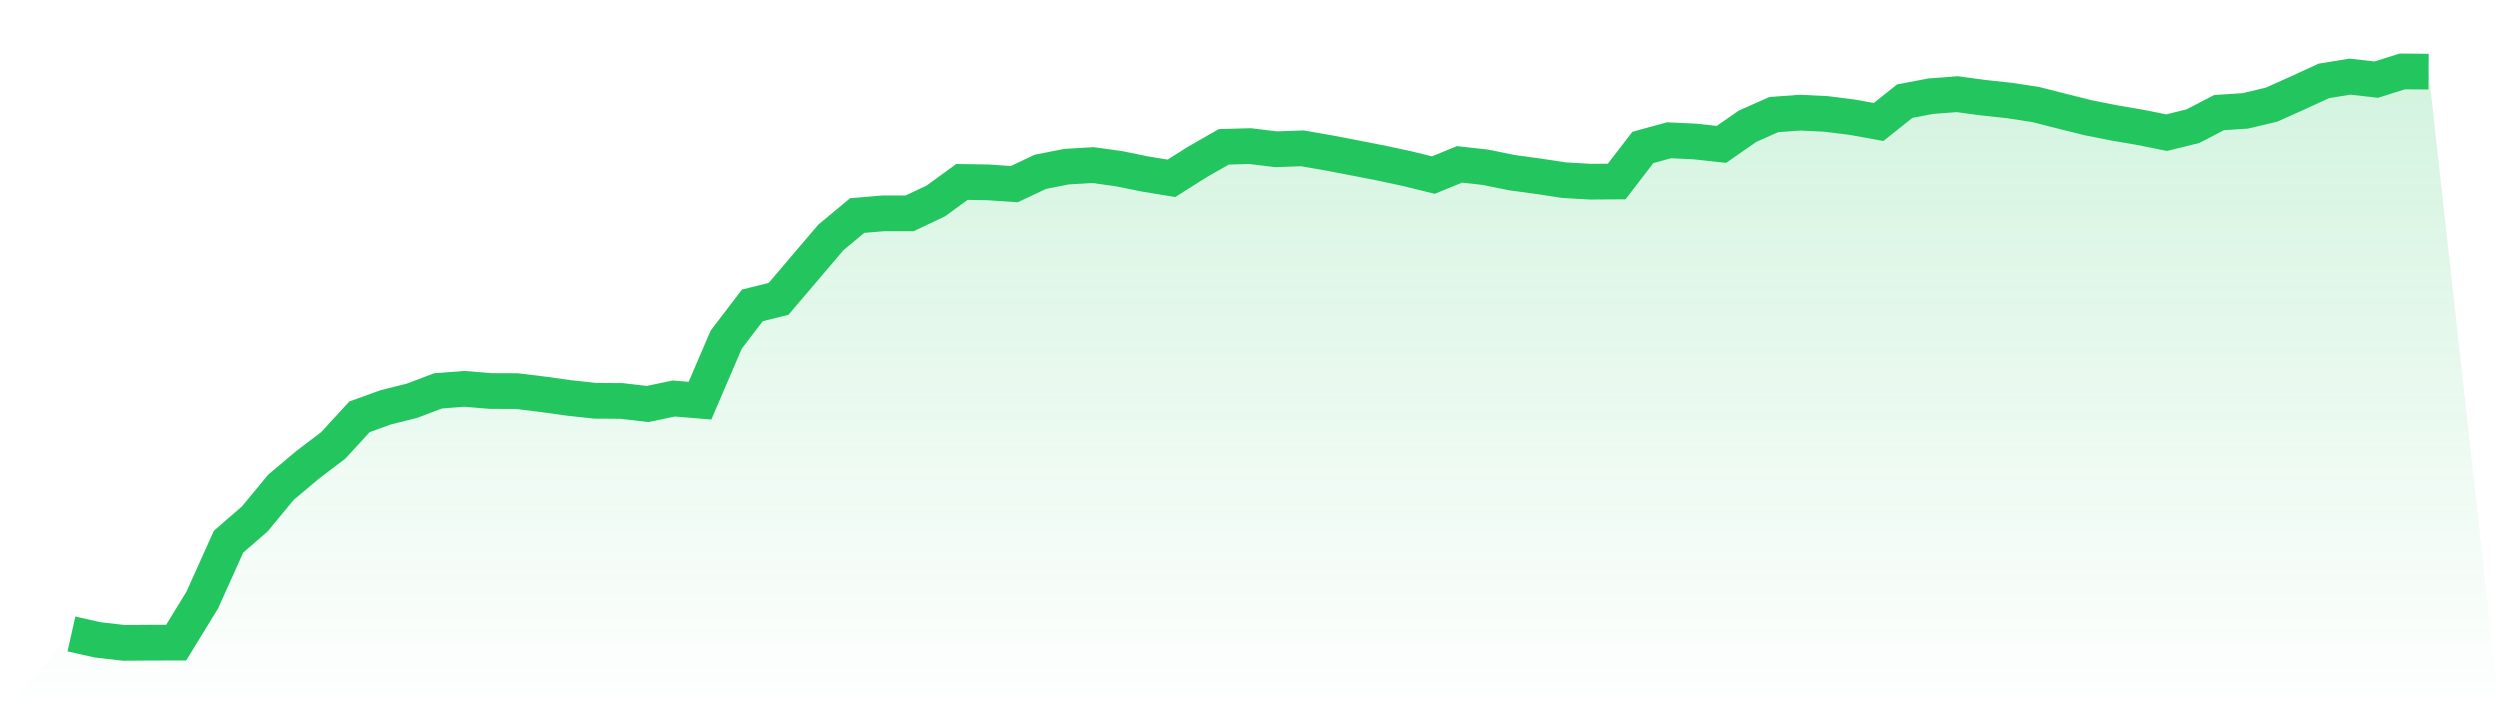
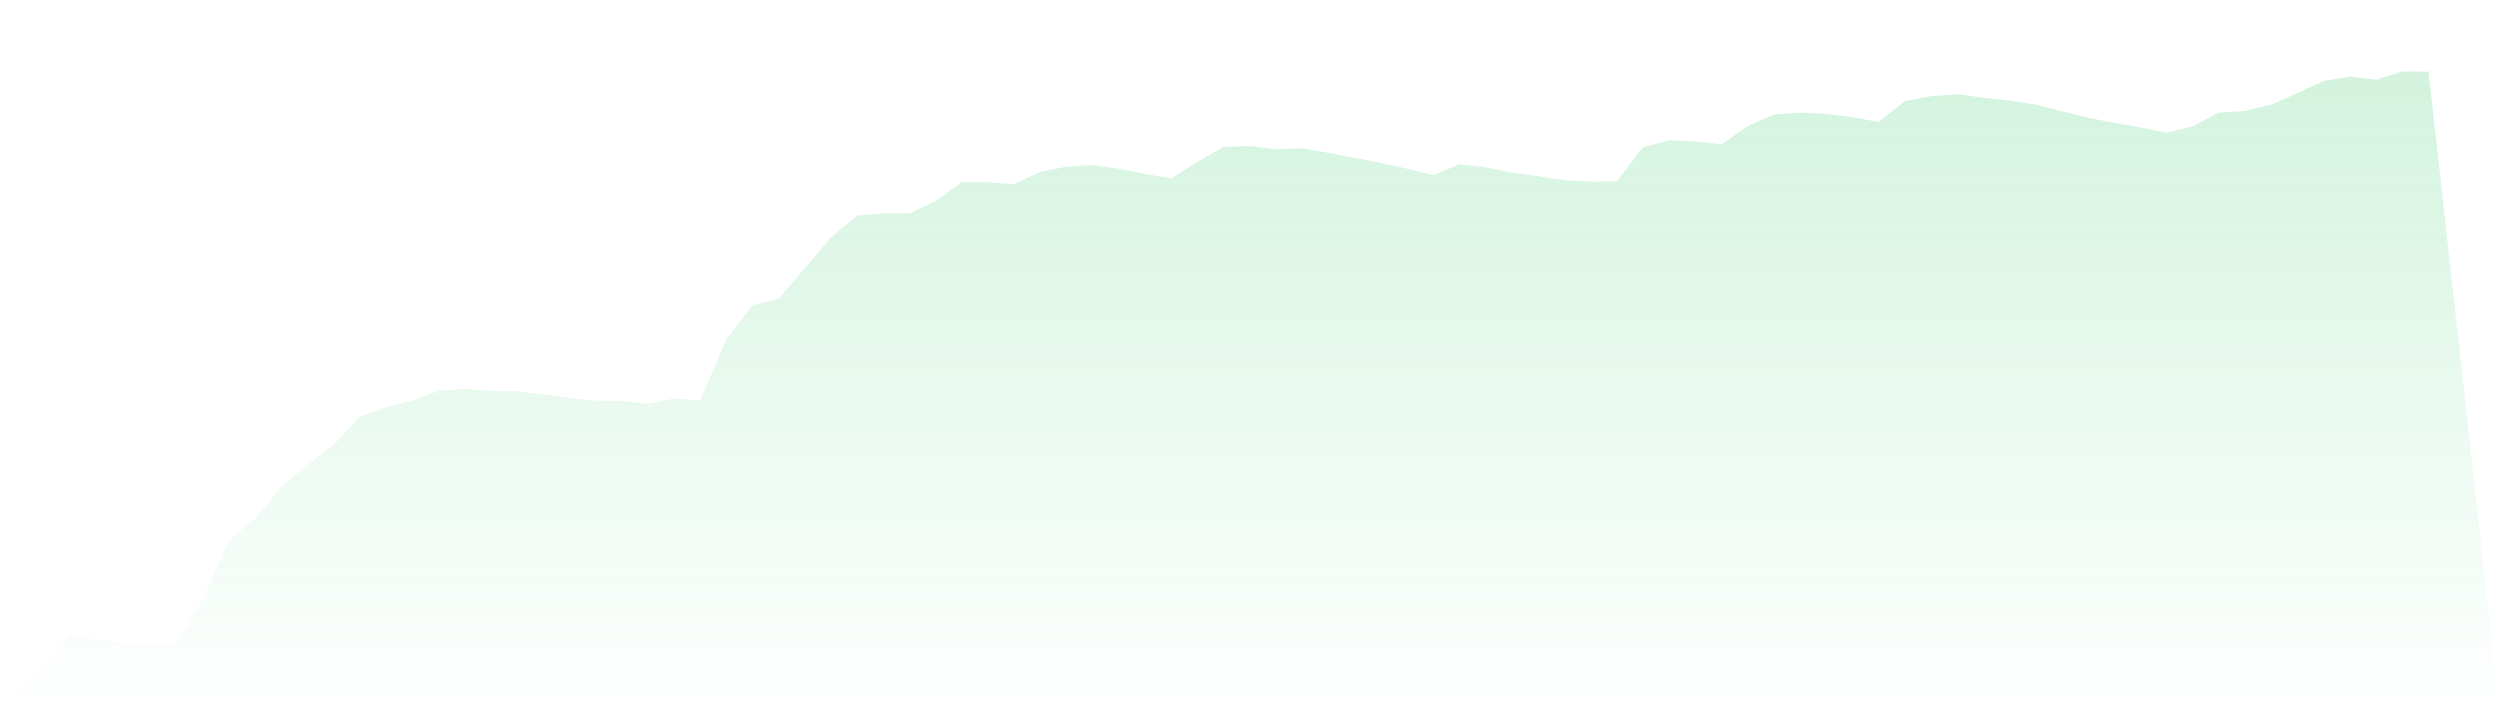
<svg xmlns="http://www.w3.org/2000/svg" viewBox="0 0 140 40">
  <defs>
    <linearGradient id="gradient" x1="0" x2="0" y1="0" y2="1">
      <stop offset="0%" stop-color="#22c55e" stop-opacity="0.2" />
      <stop offset="100%" stop-color="#22c55e" stop-opacity="0" />
    </linearGradient>
  </defs>
  <path d="M4,35.502 L4,35.502 L5.467,35.832 L6.933,36 L8.4,35.99 L9.867,35.986 L11.333,33.591 L12.8,30.33 L14.267,29.06 L15.733,27.286 L17.2,26.052 L18.667,24.936 L20.133,23.34 L21.6,22.81 L23.067,22.443 L24.533,21.888 L26,21.775 L27.467,21.896 L28.933,21.902 L30.4,22.08 L31.867,22.285 L33.333,22.443 L34.8,22.453 L36.267,22.623 L37.733,22.316 L39.2,22.437 L40.667,19.02 L42.133,17.1 L43.6,16.736 L45.067,15.011 L46.533,13.292 L48,12.071 L49.467,11.946 L50.933,11.948 L52.4,11.256 L53.867,10.189 L55.333,10.211 L56.8,10.312 L58.267,9.619 L59.733,9.332 L61.2,9.244 L62.667,9.447 L64.133,9.746 L65.6,9.986 L67.067,9.06 L68.533,8.222 L70,8.181 L71.467,8.359 L72.933,8.306 L74.4,8.562 L75.867,8.843 L77.333,9.129 L78.8,9.443 L80.267,9.805 L81.733,9.205 L83.2,9.369 L84.667,9.668 L86.133,9.869 L87.6,10.09 L89.067,10.174 L90.533,10.164 L92,8.257 L93.467,7.855 L94.933,7.925 L96.4,8.085 L97.867,7.067 L99.333,6.417 L100.8,6.309 L102.267,6.38 L103.733,6.565 L105.2,6.831 L106.667,5.663 L108.133,5.385 L109.6,5.274 L111.067,5.471 L112.533,5.629 L114,5.854 L115.467,6.227 L116.933,6.593 L118.4,6.884 L119.867,7.134 L121.333,7.429 L122.8,7.067 L124.267,6.305 L125.733,6.21 L127.2,5.862 L128.667,5.205 L130.133,4.531 L131.6,4.291 L133.067,4.459 L134.533,4 L136,4.012 L140,40 L0,40 z" fill="url(#gradient)" />
-   <path d="M4,35.502 L4,35.502 L5.467,35.832 L6.933,36 L8.4,35.99 L9.867,35.986 L11.333,33.591 L12.8,30.33 L14.267,29.06 L15.733,27.286 L17.2,26.052 L18.667,24.936 L20.133,23.34 L21.6,22.81 L23.067,22.443 L24.533,21.888 L26,21.775 L27.467,21.896 L28.933,21.902 L30.4,22.08 L31.867,22.285 L33.333,22.443 L34.8,22.453 L36.267,22.623 L37.733,22.316 L39.2,22.437 L40.667,19.02 L42.133,17.1 L43.6,16.736 L45.067,15.011 L46.533,13.292 L48,12.071 L49.467,11.946 L50.933,11.948 L52.4,11.256 L53.867,10.189 L55.333,10.211 L56.8,10.312 L58.267,9.619 L59.733,9.332 L61.2,9.244 L62.667,9.447 L64.133,9.746 L65.6,9.986 L67.067,9.06 L68.533,8.222 L70,8.181 L71.467,8.359 L72.933,8.306 L74.4,8.562 L75.867,8.843 L77.333,9.129 L78.8,9.443 L80.267,9.805 L81.733,9.205 L83.2,9.369 L84.667,9.668 L86.133,9.869 L87.6,10.09 L89.067,10.174 L90.533,10.164 L92,8.257 L93.467,7.855 L94.933,7.925 L96.4,8.085 L97.867,7.067 L99.333,6.417 L100.8,6.309 L102.267,6.38 L103.733,6.565 L105.2,6.831 L106.667,5.663 L108.133,5.385 L109.6,5.274 L111.067,5.471 L112.533,5.629 L114,5.854 L115.467,6.227 L116.933,6.593 L118.4,6.884 L119.867,7.134 L121.333,7.429 L122.8,7.067 L124.267,6.305 L125.733,6.21 L127.2,5.862 L128.667,5.205 L130.133,4.531 L131.6,4.291 L133.067,4.459 L134.533,4 L136,4.012" fill="none" stroke="#22c55e" stroke-width="2" />
</svg>